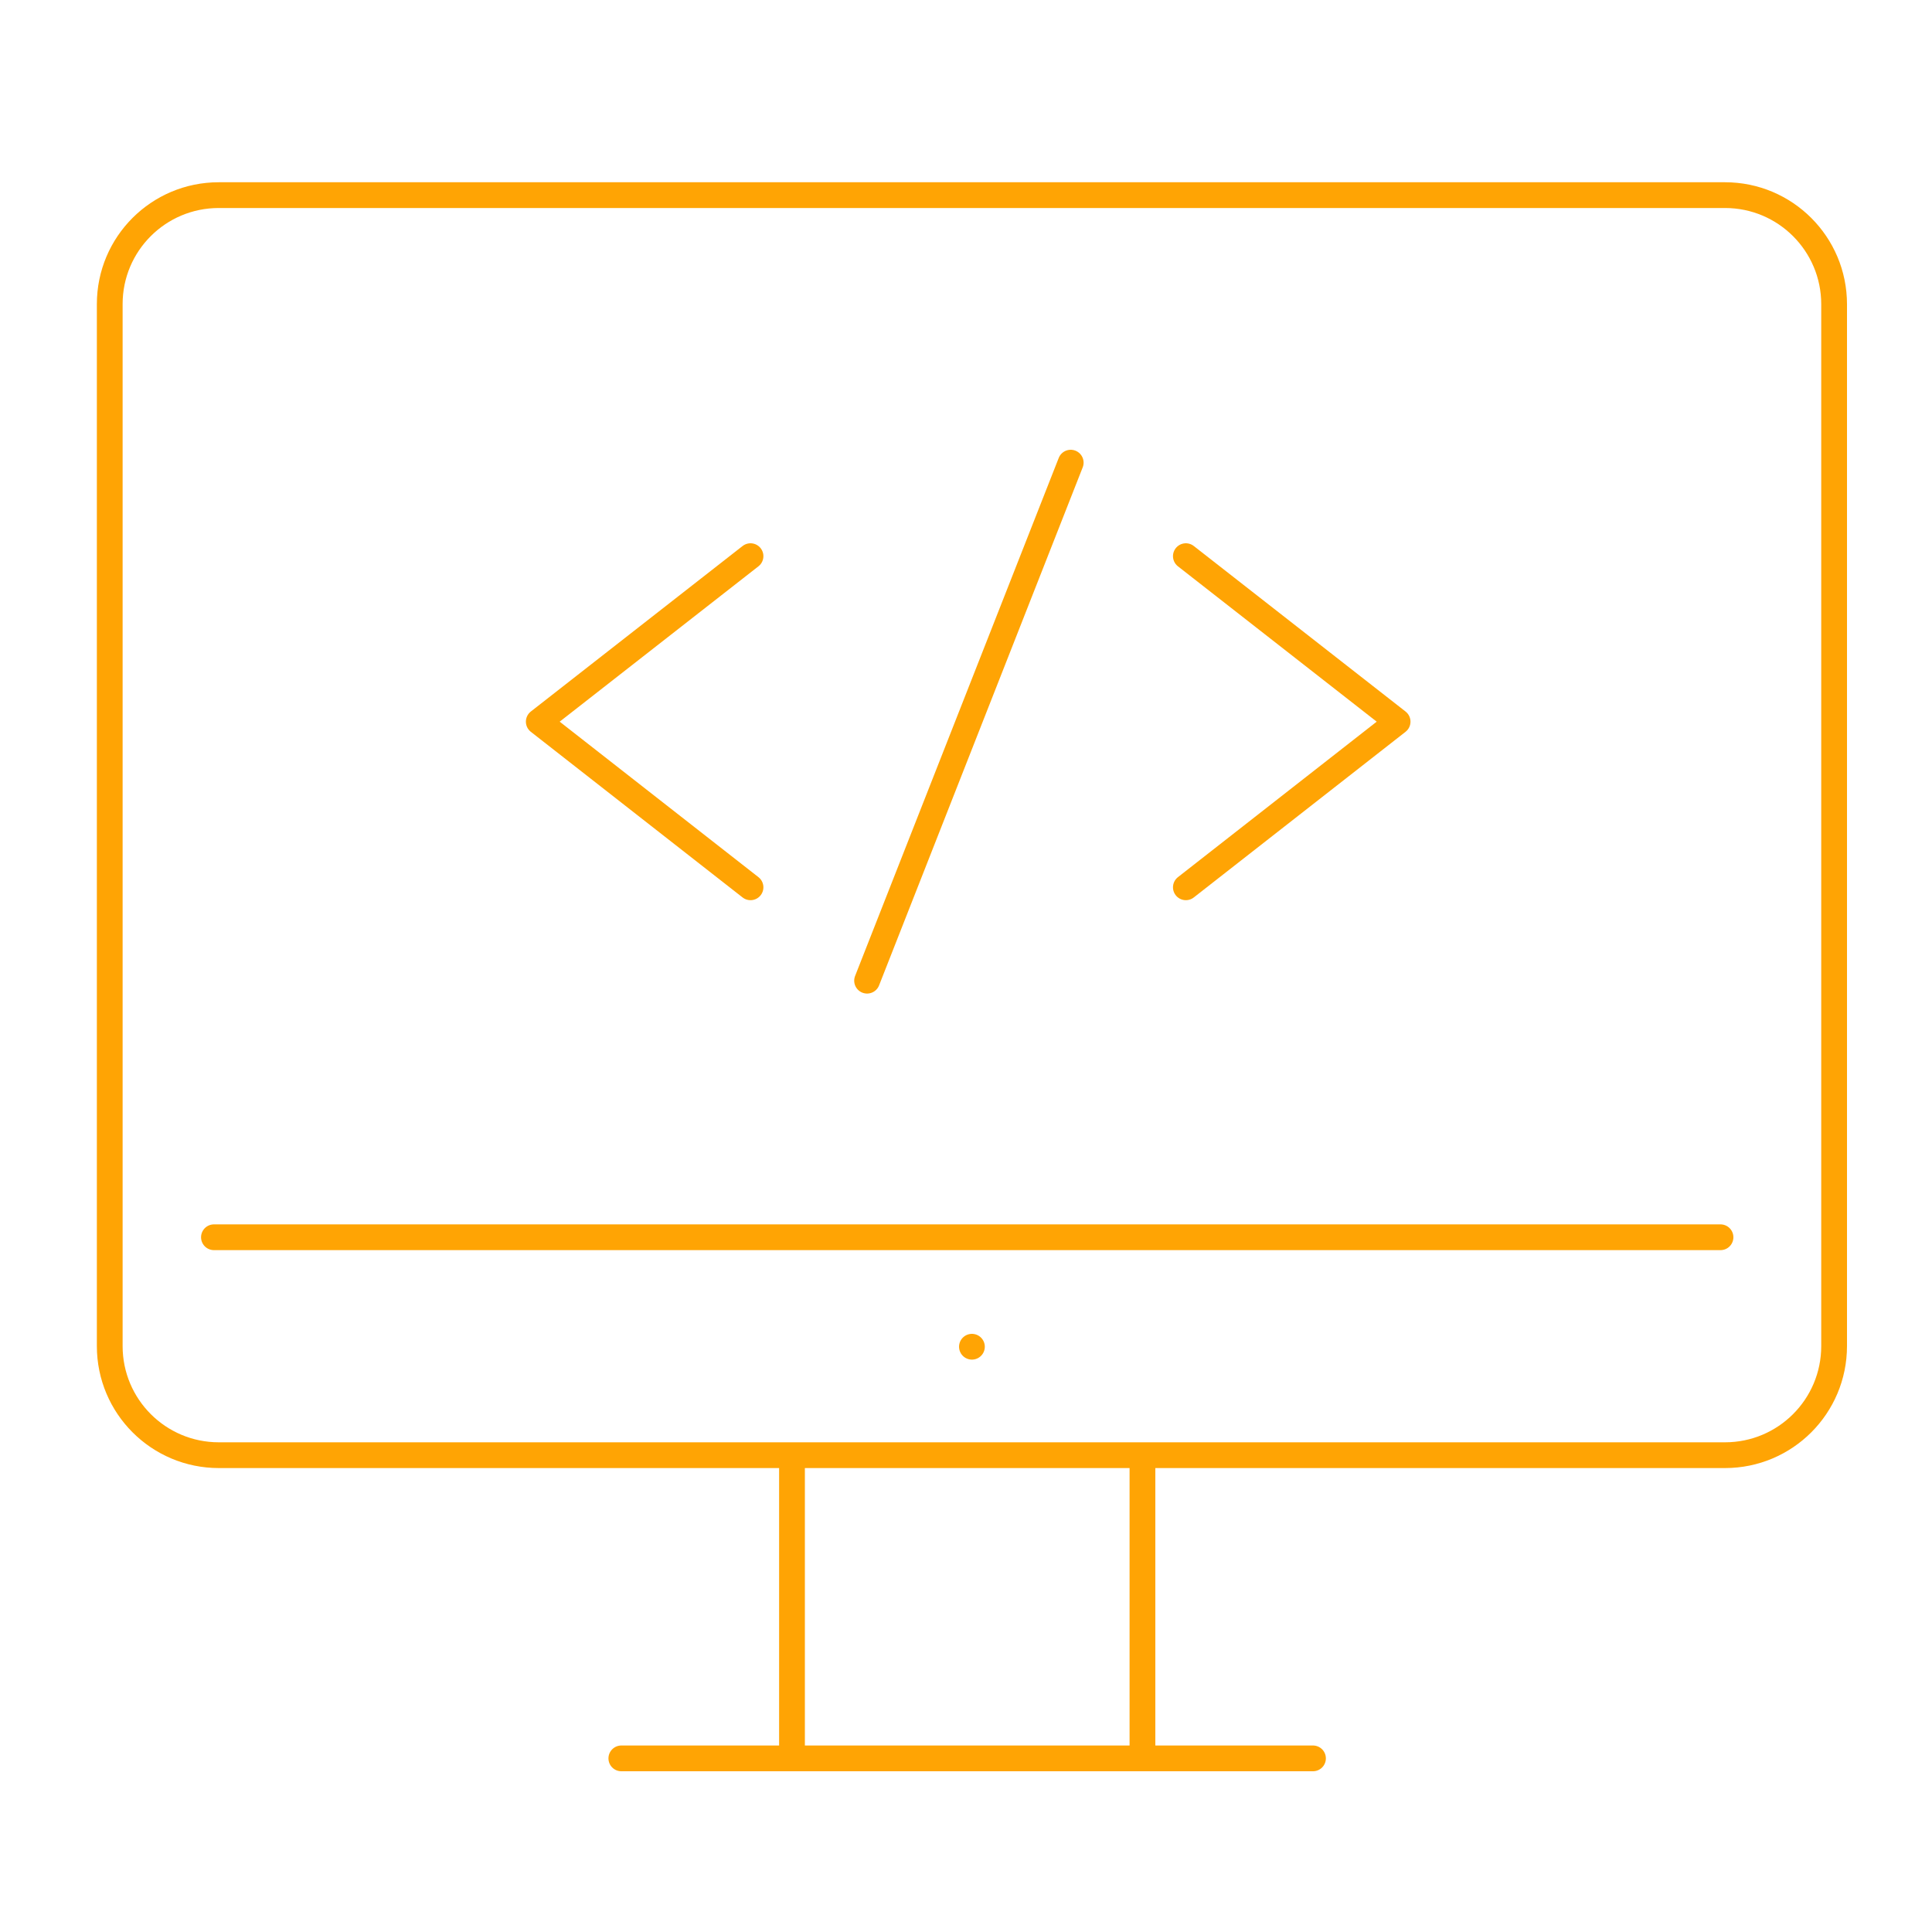
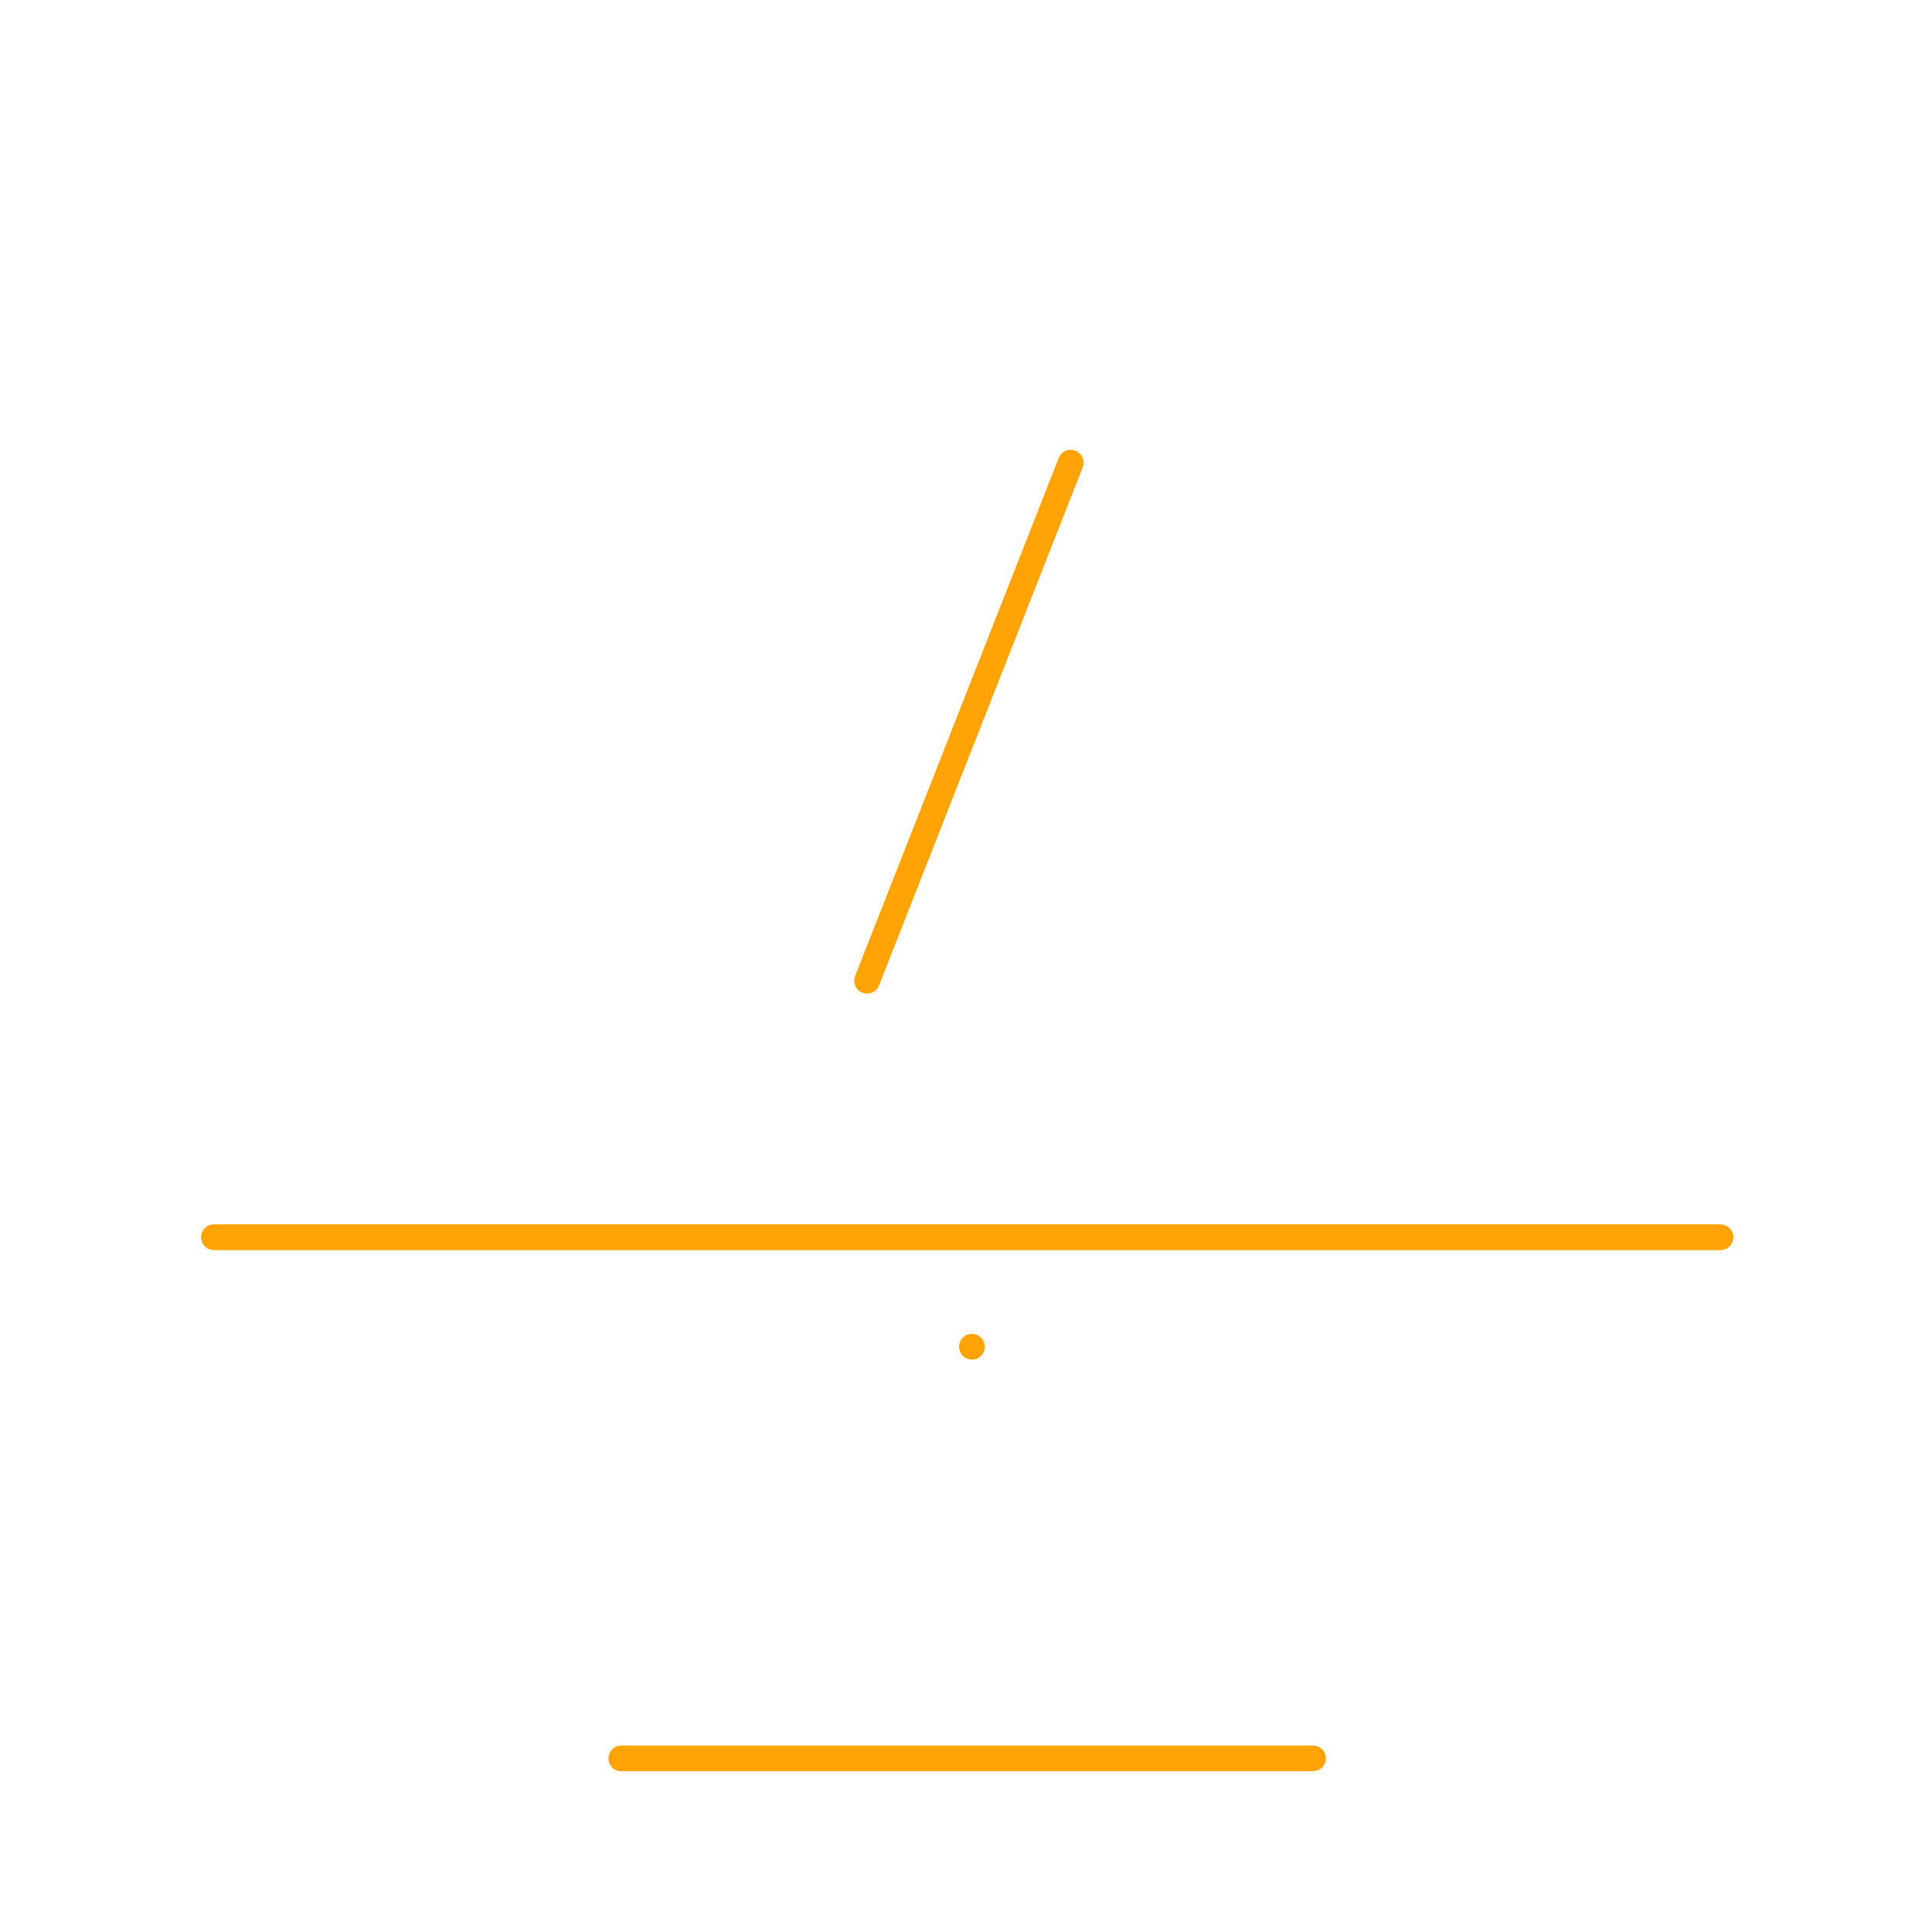
<svg xmlns="http://www.w3.org/2000/svg" id="Layer_1" data-name="Layer 1" viewBox="0 0 150 150">
  <defs>
    <style> .cls-1 { fill: none; stroke: #ffa404; stroke-linecap: round; stroke-linejoin: round; stroke-width: 2px; } </style>
  </defs>
  <g>
-     <polyline class="cls-1" points="58.27 43.18 41.83 56.03 58.27 68.89" />
-     <polyline class="cls-1" points="92.07 43.18 108.51 56.03 92.07 68.89" />
    <line class="cls-1" x1="83.13" y1="35.92" x2="67.32" y2="76.14" />
  </g>
  <g>
-     <path class="cls-1" d="M142.4,104.51c0,4.68-3.79,8.47-8.47,8.47H16.99c-4.68,0-8.47-3.79-8.47-8.47V23.61c0-4.68,3.79-8.46,8.46-8.46h116.95c4.68,0,8.47,3.79,8.47,8.47v80.91Z" />
    <line class="cls-1" x1="16.61" y1="96.06" x2="133.58" y2="96.06" />
-     <line class="cls-1" x1="61.49" y1="113.71" x2="61.49" y2="136.52" />
-     <line class="cls-1" x1="88.7" y1="113.71" x2="88.7" y2="136.52" />
    <line class="cls-1" x1="48.24" y1="136.52" x2="101.94" y2="136.52" />
    <line class="cls-1" x1="75.46" y1="104.56" x2="75.46" y2="104.56" />
  </g>
</svg>